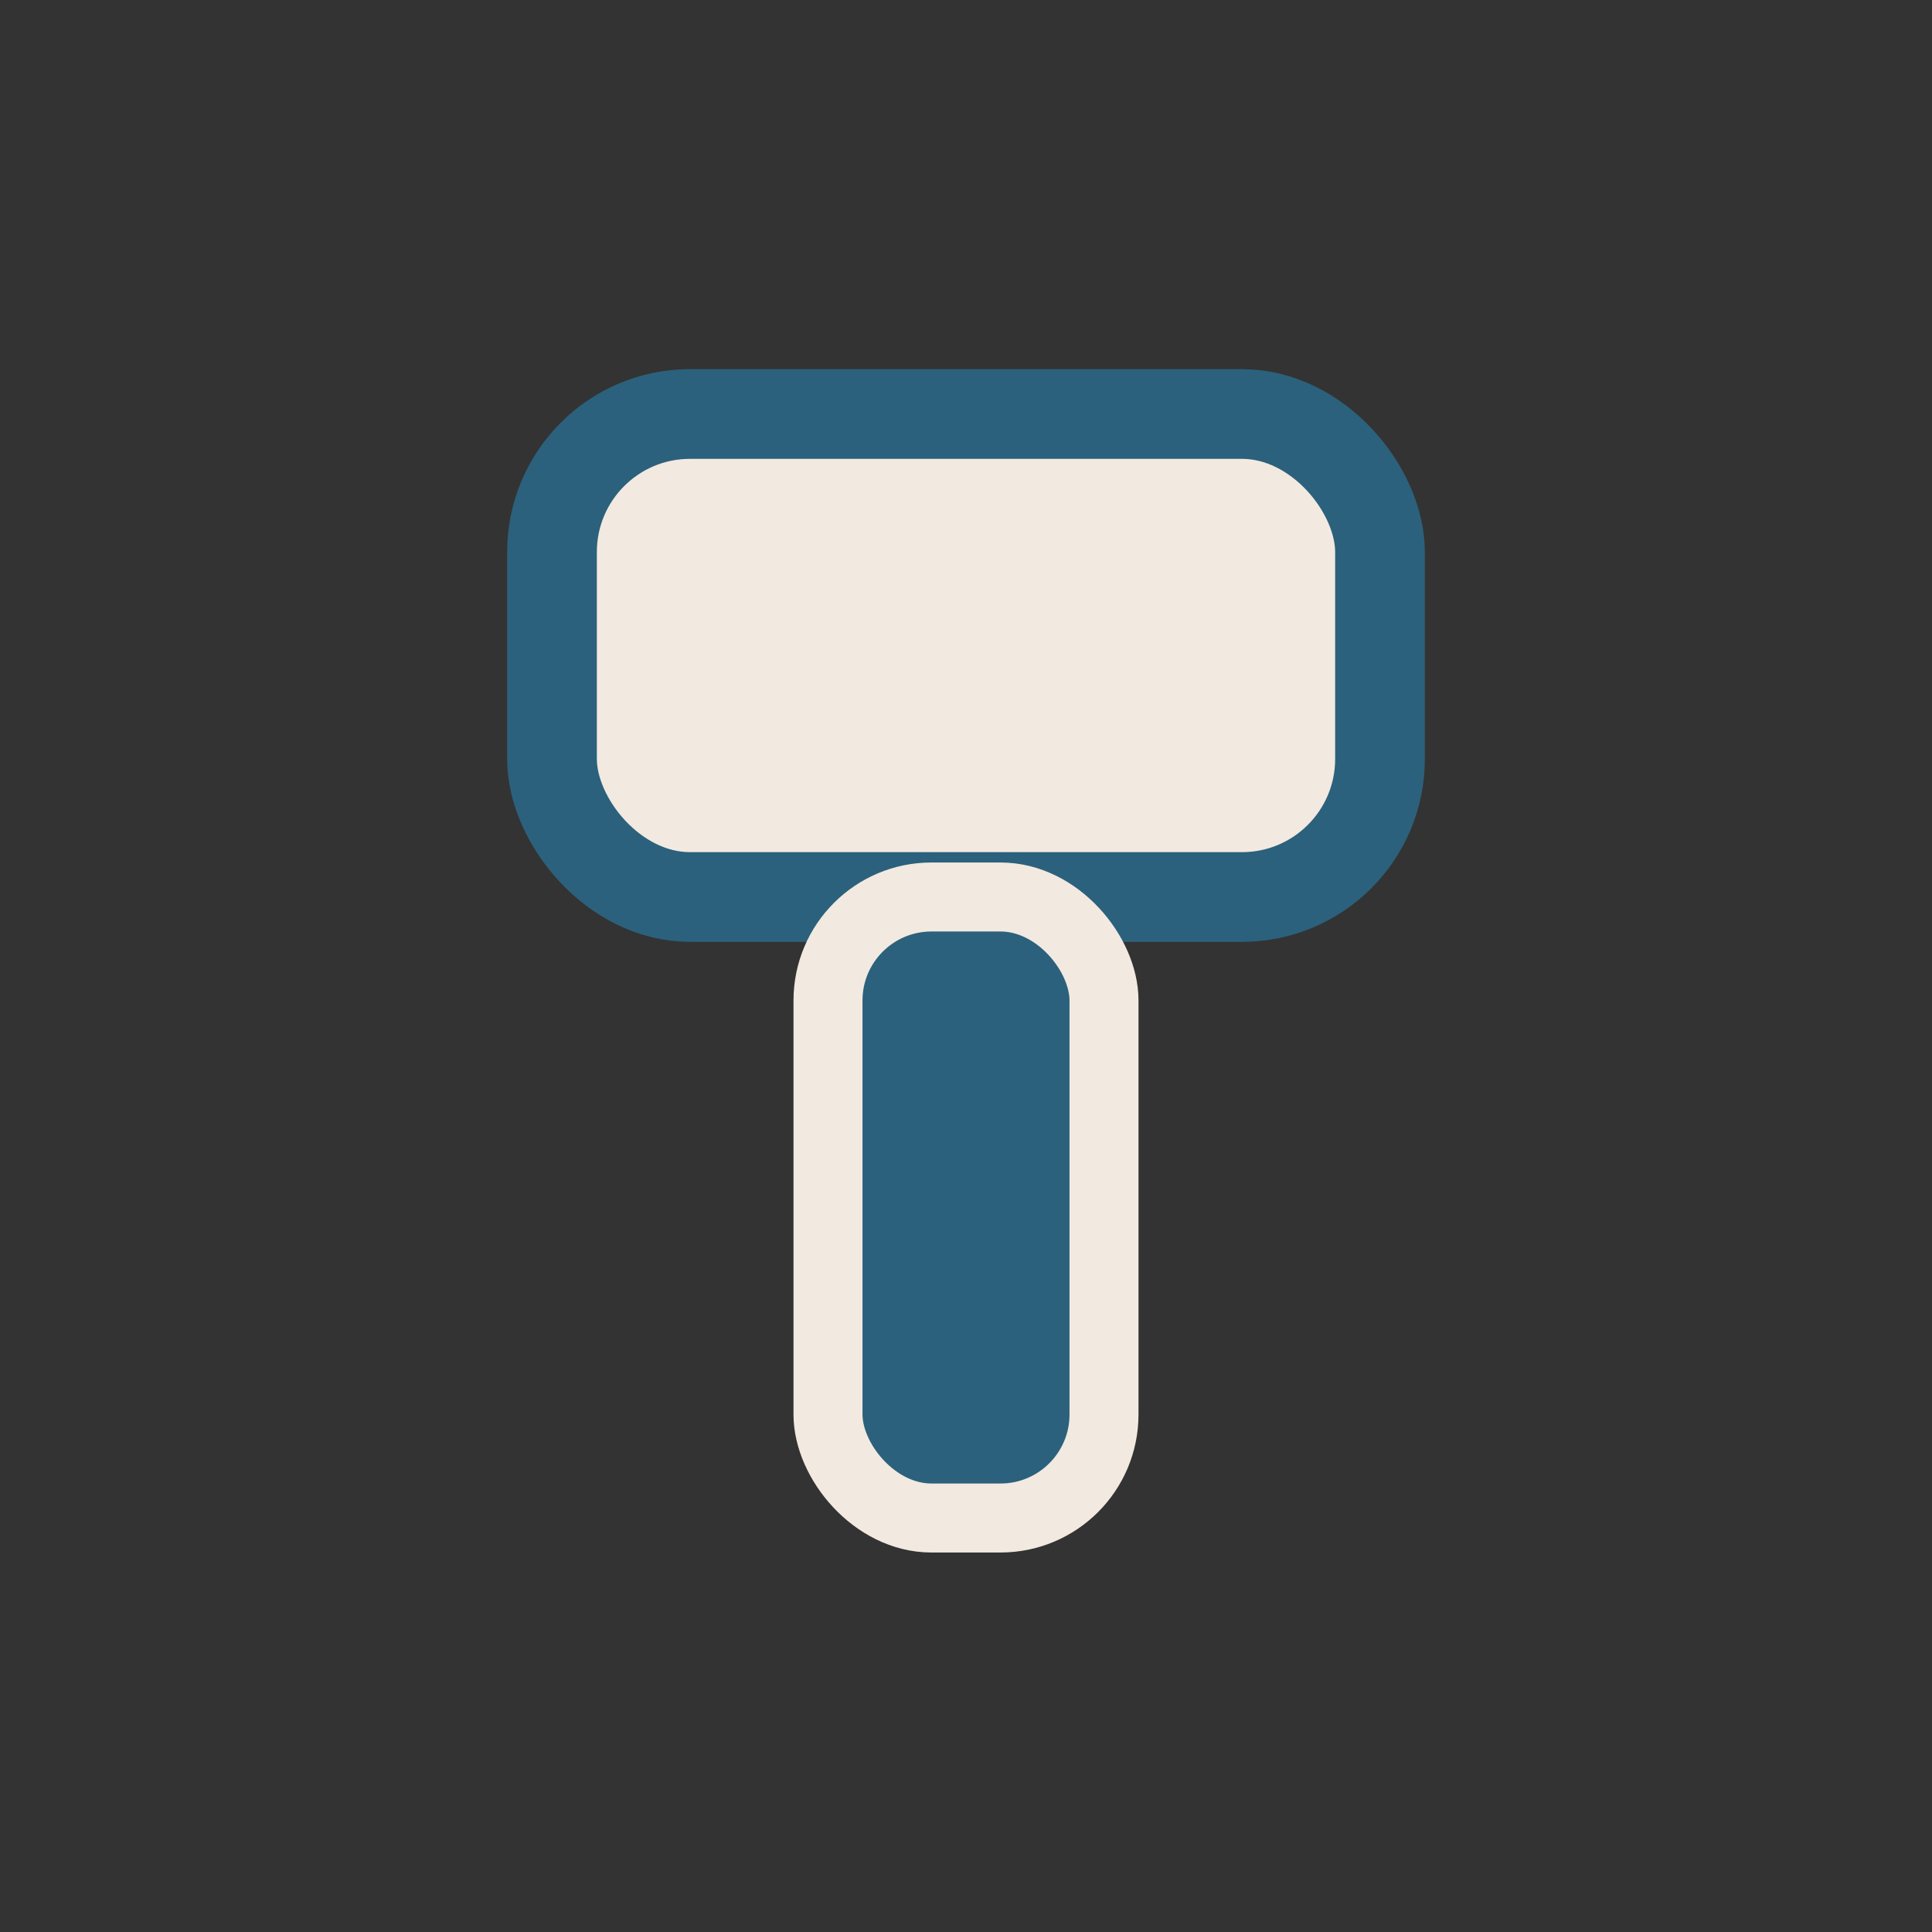
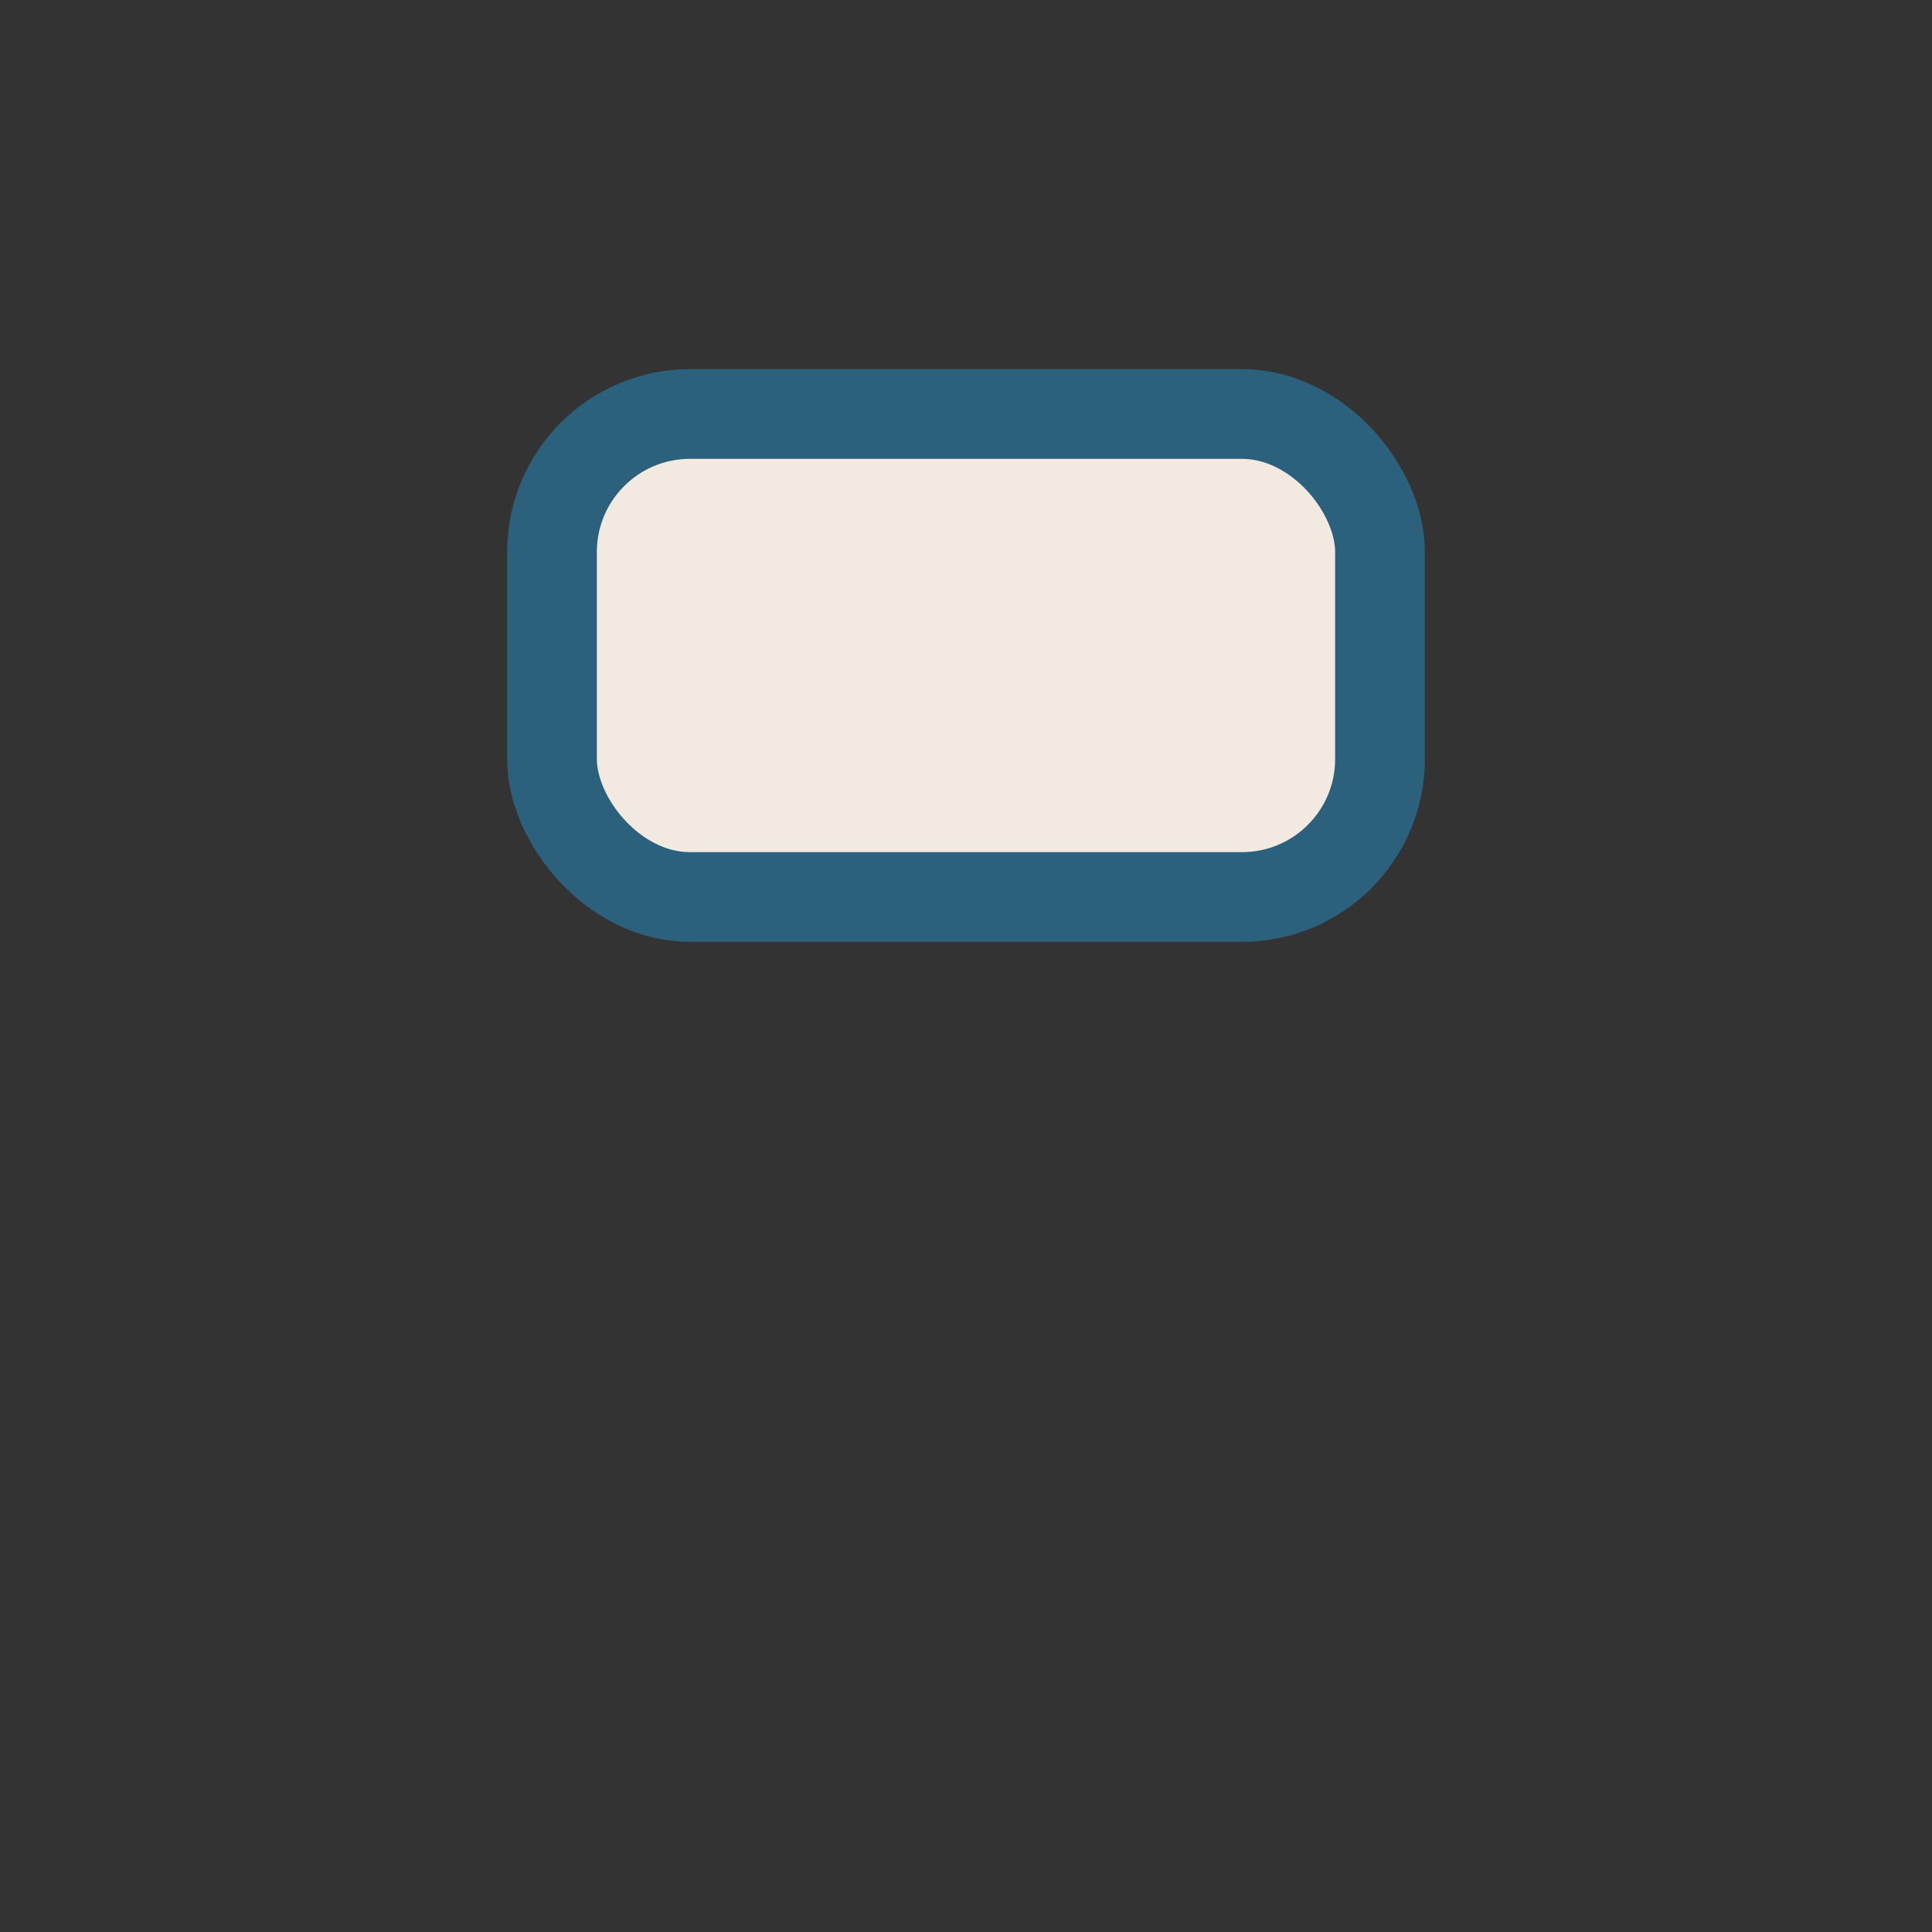
<svg xmlns="http://www.w3.org/2000/svg" width="28" height="28" viewBox="0 0 28 28">
  <rect x="0" y="0" width="28" height="28" fill="#333333" stroke="none" />
  <rect x="8" y="6" width="12" height="7" rx="2" fill="#F2E9E0" stroke="#2B617C" stroke-width="1.3" />
-   <rect x="12" y="13" width="4" height="9" rx="1.5" fill="#2B617C" stroke="#F2E9E0" stroke-width="1" />
</svg>